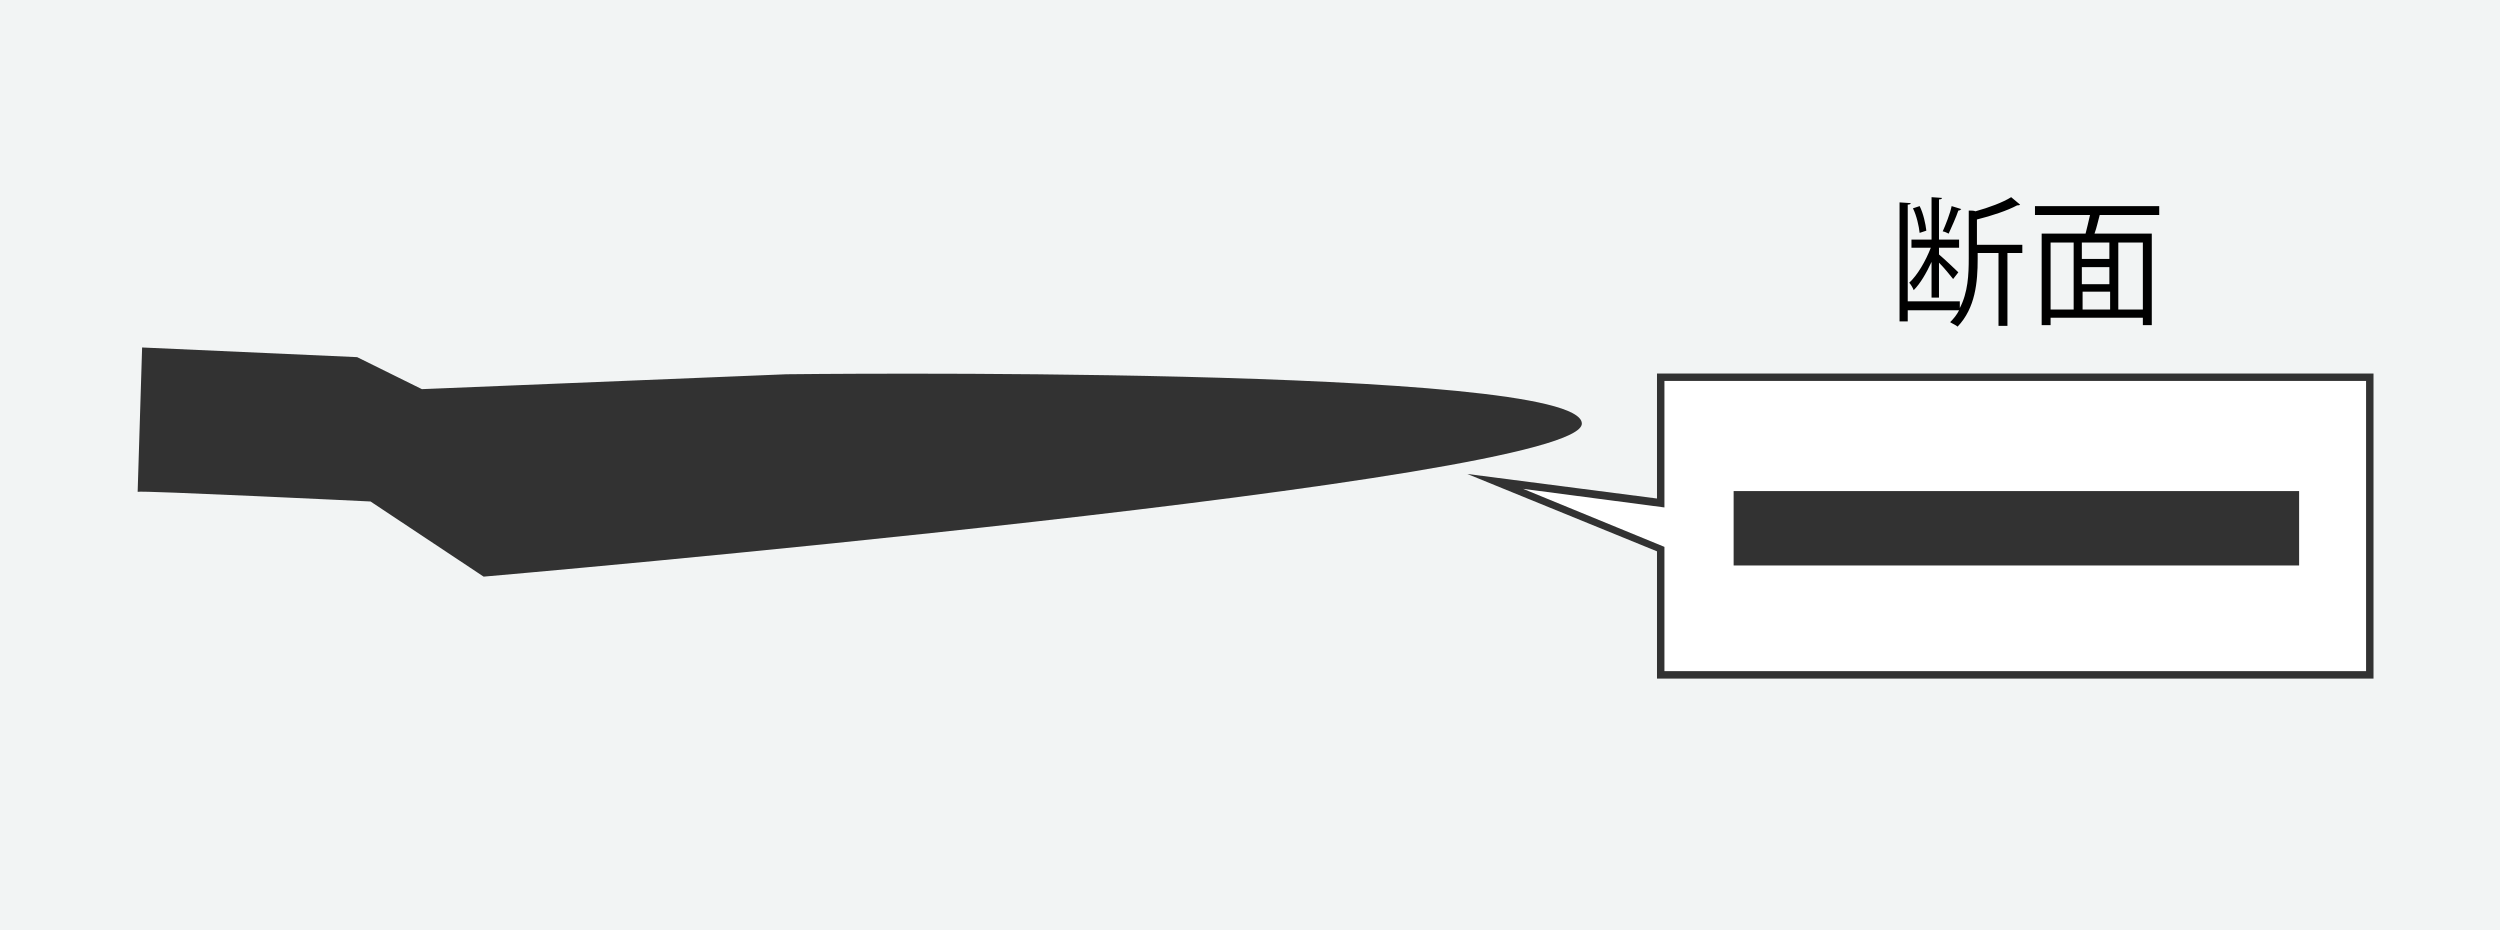
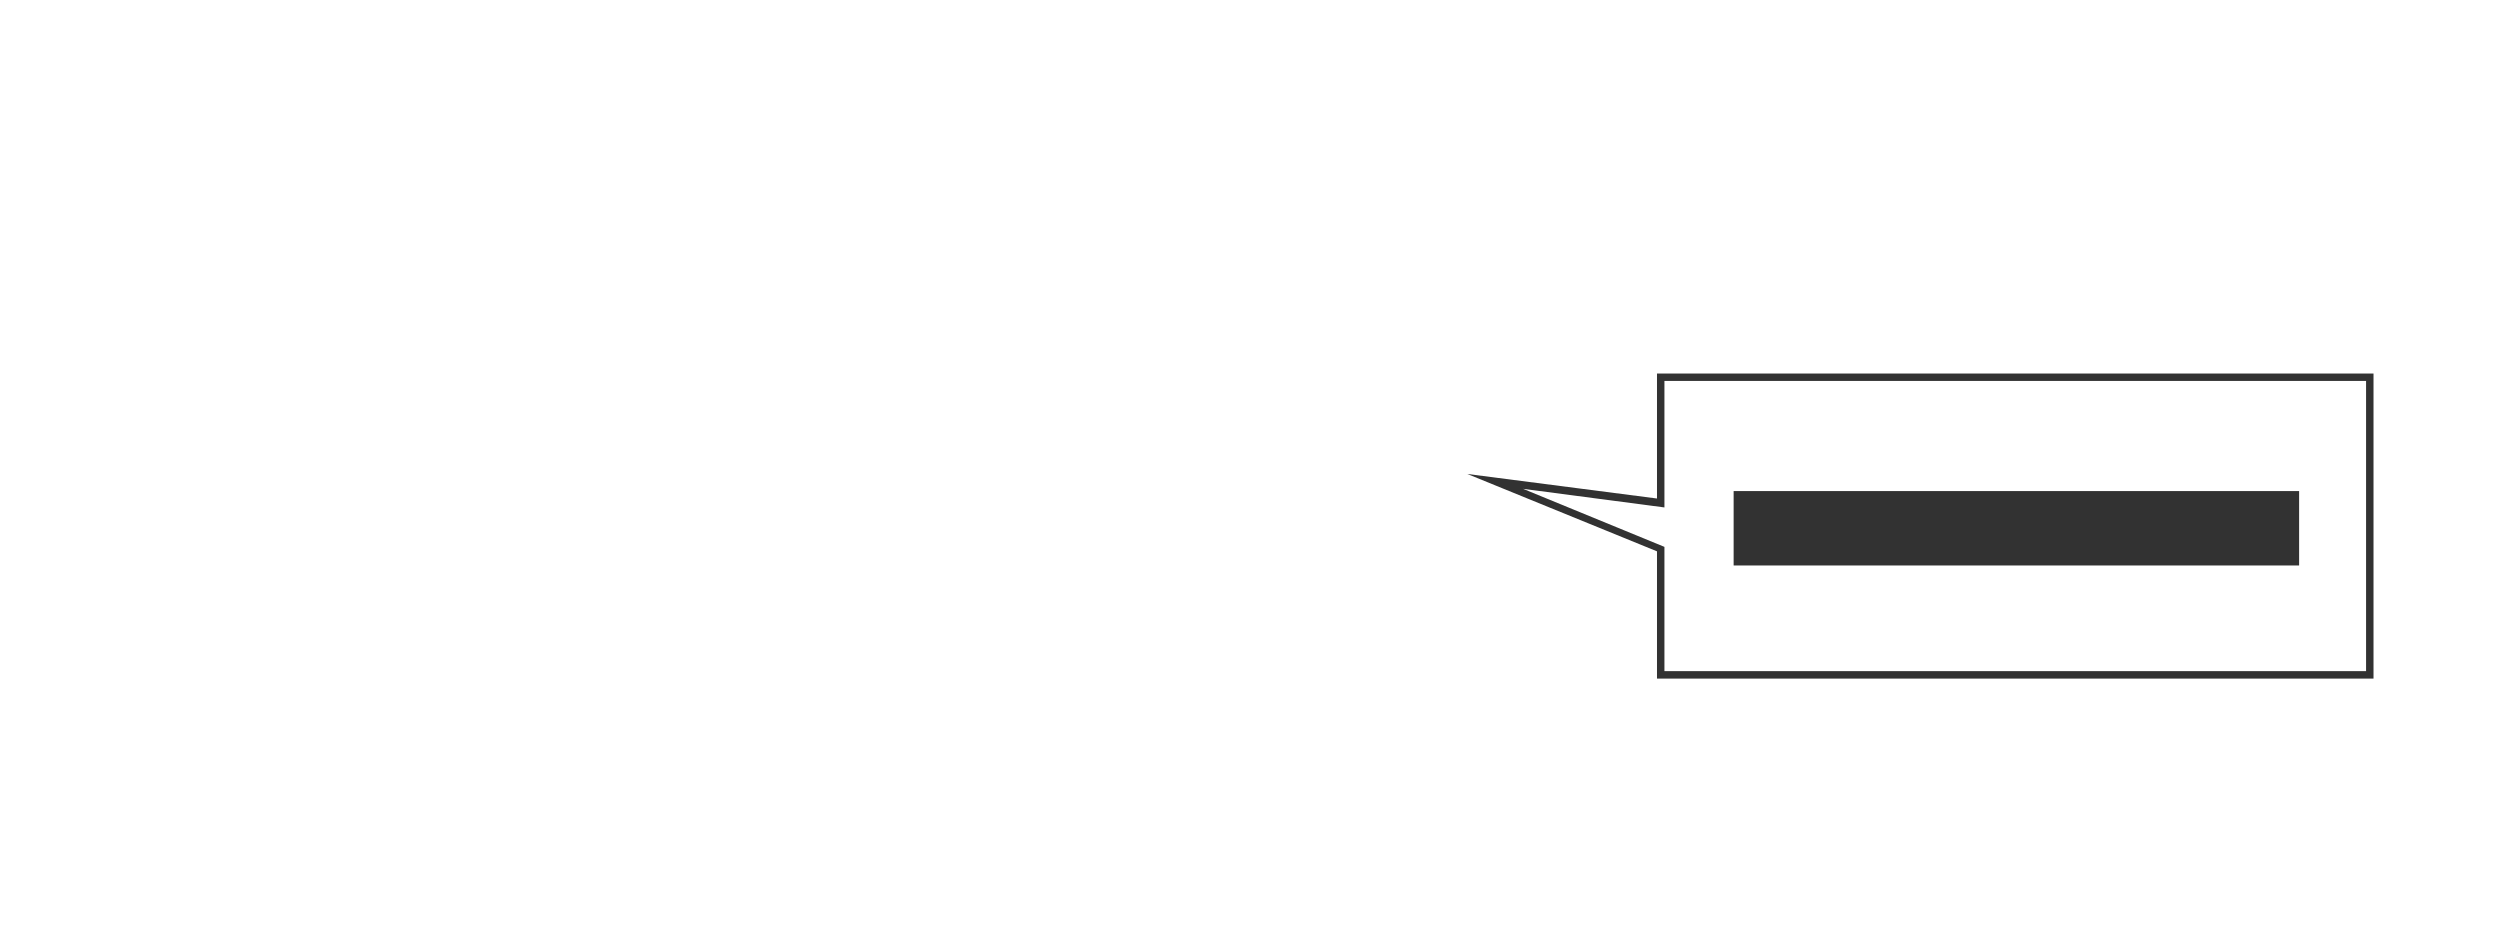
<svg xmlns="http://www.w3.org/2000/svg" version="1.1" id="レイヤー_1" x="0px" y="0px" viewBox="0 0 336 125" style="enable-background:new 0 0 336 125;" xml:space="preserve">
  <style type="text/css"> .st0{fill:#F2F4F4;} .st1{fill:#323232;} .st2{fill:#FFFFFF;} </style>
  <g>
-     <rect class="st0" width="336" height="125" />
-     <path class="st1" d="M18.5,66.1c0.4-0.2,31.3,1.3,31.3,1.3L65,77.5c0,0,148-12.8,147.6-20.6c-0.3-7.9-106.9-6.6-106.9-6.6l-49,2 L48,48l-28.9-1.3L18.5,66.1z" />
    <g>
      <g>
-         <polygon class="st2" points="223.2,67.6 201,64.7 223.2,73.8 223.2,90.7 318.5,90.7 318.5,50.7 223.2,50.7 " />
        <path class="st1" d="M319,91.2h-96.3V74.1l-25.5-10.4l25.5,3.3V50.2H319V91.2z M223.7,90.2H318v-39h-94.3v17l-19-2.5l19,7.8V90.2 z" />
      </g>
      <rect x="233" y="66" class="st1" width="76" height="10" />
      <g>
-         <path d="M271.8,32.8v1.2h-2v9.8h-1.2v-9.8h-2.8v0.8c0,3.1-0.3,6.6-2.7,9.1c-0.2-0.2-0.7-0.4-1-0.6c0.5-0.5,0.9-1,1.2-1.6h-6.9 v1.5h-1.1V27.2l1.5,0.1c0,0.1-0.1,0.2-0.4,0.2v13h7v0.9c1.1-2.1,1.2-4.5,1.2-6.7v-6.4c0.4,0,0.7,0,0.9,0.1 c1.8-0.5,3.7-1.2,4.8-1.9l1.2,1c-0.1,0.1-0.2,0.1-0.4,0.1c-1.3,0.7-3.4,1.4-5.4,1.9v3.4H271.8z M259.6,40v-4.8 c-0.7,1.5-1.5,2.9-2.4,3.8c-0.1-0.3-0.4-0.8-0.6-1c1.1-1,2.2-2.9,2.9-4.7h-2.6v-1.1h2.7v-5.7l1.4,0.1c0,0.1-0.1,0.2-0.4,0.2v5.4 h2.7v1.1h-2.7v0.9c0.6,0.5,2.2,2,2.6,2.4l-0.7,0.9c-0.4-0.5-1.2-1.5-1.9-2.2V40H259.6z M258,27.7c0.5,1,0.8,2.4,0.9,3.3l-0.9,0.3 c-0.1-0.9-0.4-2.3-0.9-3.3L258,27.7z M263.6,28.1c-0.1,0.1-0.2,0.2-0.4,0.2c-0.3,0.9-0.9,2.2-1.3,3.1c-0.2-0.1-0.6-0.3-0.8-0.3 c0.4-0.9,1-2.4,1.2-3.4L263.6,28.1z" />
-         <path d="M290.1,28.9h-7.7c0,0-0.1,0-0.2,0c-0.2,0.7-0.4,1.7-0.7,2.5h7.7v12.3H288v-1h-12.4v1h-1.2V31.4h5.9 c0.2-0.7,0.4-1.7,0.6-2.5h-7.4v-1.2h16.7V28.9z M275.6,32.6v9h3.1v-9H275.6z M283.5,34.8v-2.2h-3.7v2.2H283.5z M283.5,38.2v-2.3 h-3.7v2.3H283.5z M279.9,39.2v2.4h3.7v-2.4H279.9z M288,41.6v-9h-3.3v9H288z" />
-       </g>
+         </g>
    </g>
  </g>
</svg>